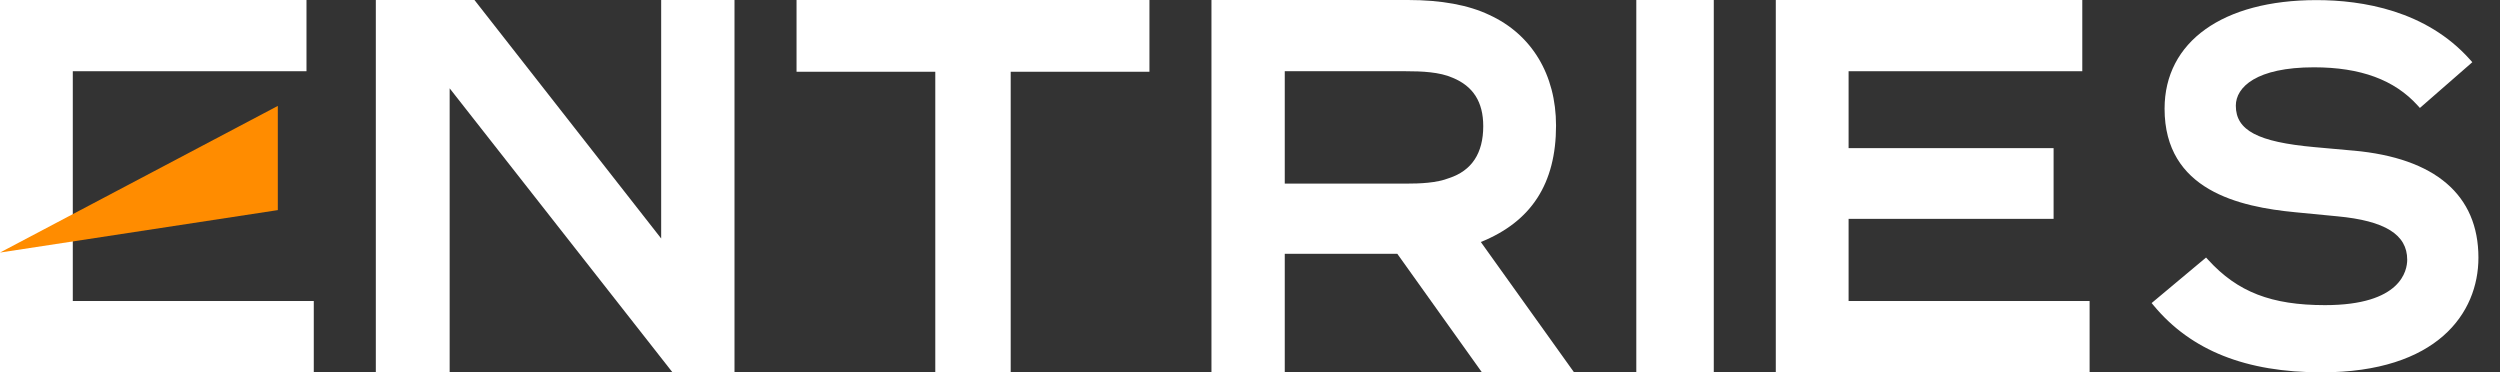
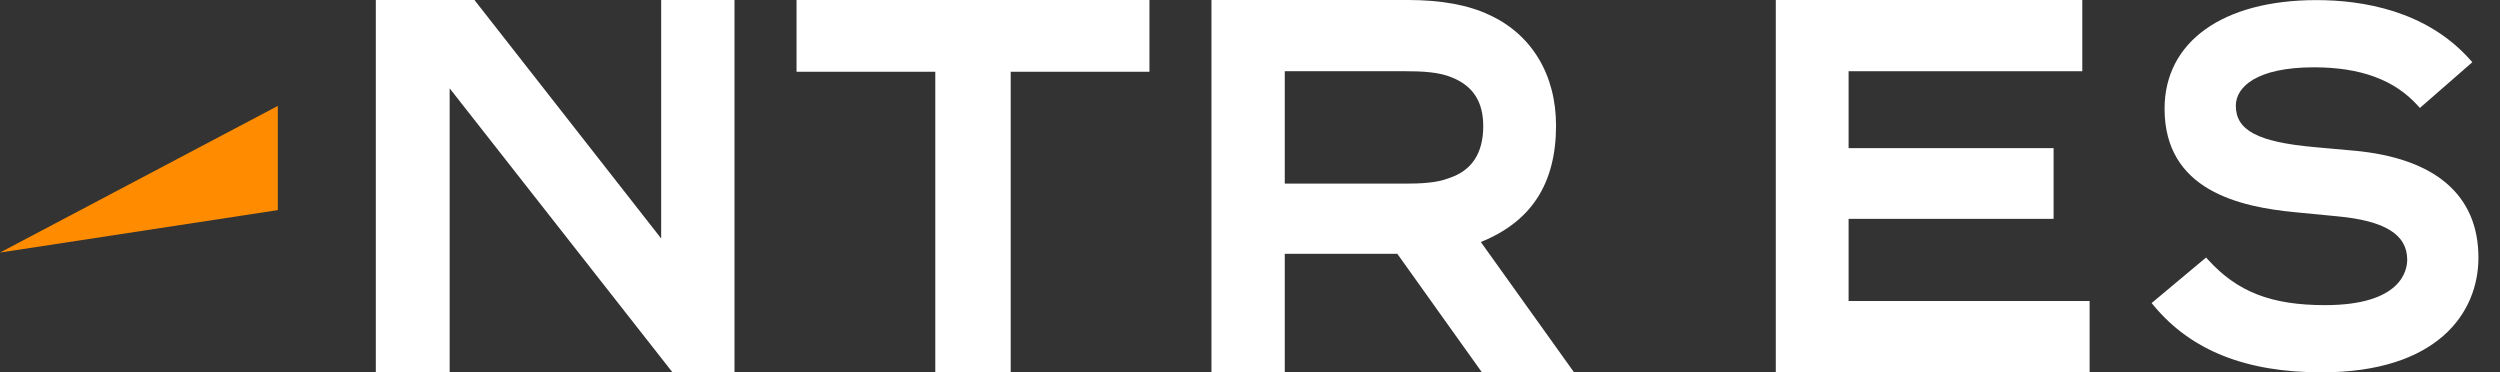
<svg xmlns="http://www.w3.org/2000/svg" width="94" height="14" viewBox="0 0 94 14" fill="none">
  <rect x="0" y="0" width="94" height="14" fill="#333333" stroke="none" />
  <path d="M88.493 5.664L87.017 5.531C84.894 5.338 84.067 4.902 84.067 3.974C84.067 3.277 84.839 2.531 87.005 2.531C88.756 2.531 90.031 3.001 90.903 3.965L90.988 4.059L92.959 2.339L92.873 2.242C91.224 0.393 88.823 0.004 87.1 0.004C83.577 0.004 81.388 1.569 81.388 4.087C81.388 7.157 84.198 7.78 86.311 7.981L87.882 8.133C89.675 8.301 90.511 8.819 90.511 9.765C90.511 10.166 90.288 11.473 87.421 11.473C85.405 11.473 84.133 10.98 83.031 9.773L82.948 9.683L80.901 11.395L80.983 11.493C82.385 13.18 84.448 14 87.289 14C91.639 14 93.189 11.773 93.189 9.689C93.189 7.333 91.565 5.941 88.493 5.663L88.493 5.664Z" fill="white" />
  <path d="M58.507 4.722C58.507 2.809 57.592 1.292 55.999 0.562C55.218 0.189 54.189 0 52.941 0H45.551V13.995H48.307V9.543H52.539L55.717 13.995H59.181L55.679 9.099C57.581 8.333 58.507 6.899 58.507 4.722ZM48.307 2.678H52.843C53.475 2.678 54.127 2.707 54.617 2.923C55.393 3.241 55.77 3.836 55.77 4.742C55.77 5.761 55.339 6.418 54.481 6.698C54.016 6.88 53.402 6.904 52.863 6.904H48.307V2.678Z" fill="white" />
  <path d="M29.95 2.698H35.167V13.995H38.002V2.698H43.219V0H29.95V2.698Z" fill="white" />
  <path d="M69.507 8.229H77.215V5.57H69.507V2.678H78.294V0H66.77V13.995H78.569V11.318H69.507V8.229Z" fill="white" />
-   <path d="M64.438 0H61.525V13.995H64.438V0Z" fill="white" />
  <path d="M24.86 8.967L17.839 0H14.131V13.995H16.907V3.321L25.282 13.995H27.617V0H24.86V8.967Z" fill="white" />
-   <path d="M2.737 8.229V5.57V2.678H11.524V0H0V13.995H11.798V11.318H2.737V8.229Z" fill="white" />
  <path d="M10.446 3.982V7.9L3.19775e-05 9.496L10.446 3.982Z" fill="#FF8C00" />
</svg>